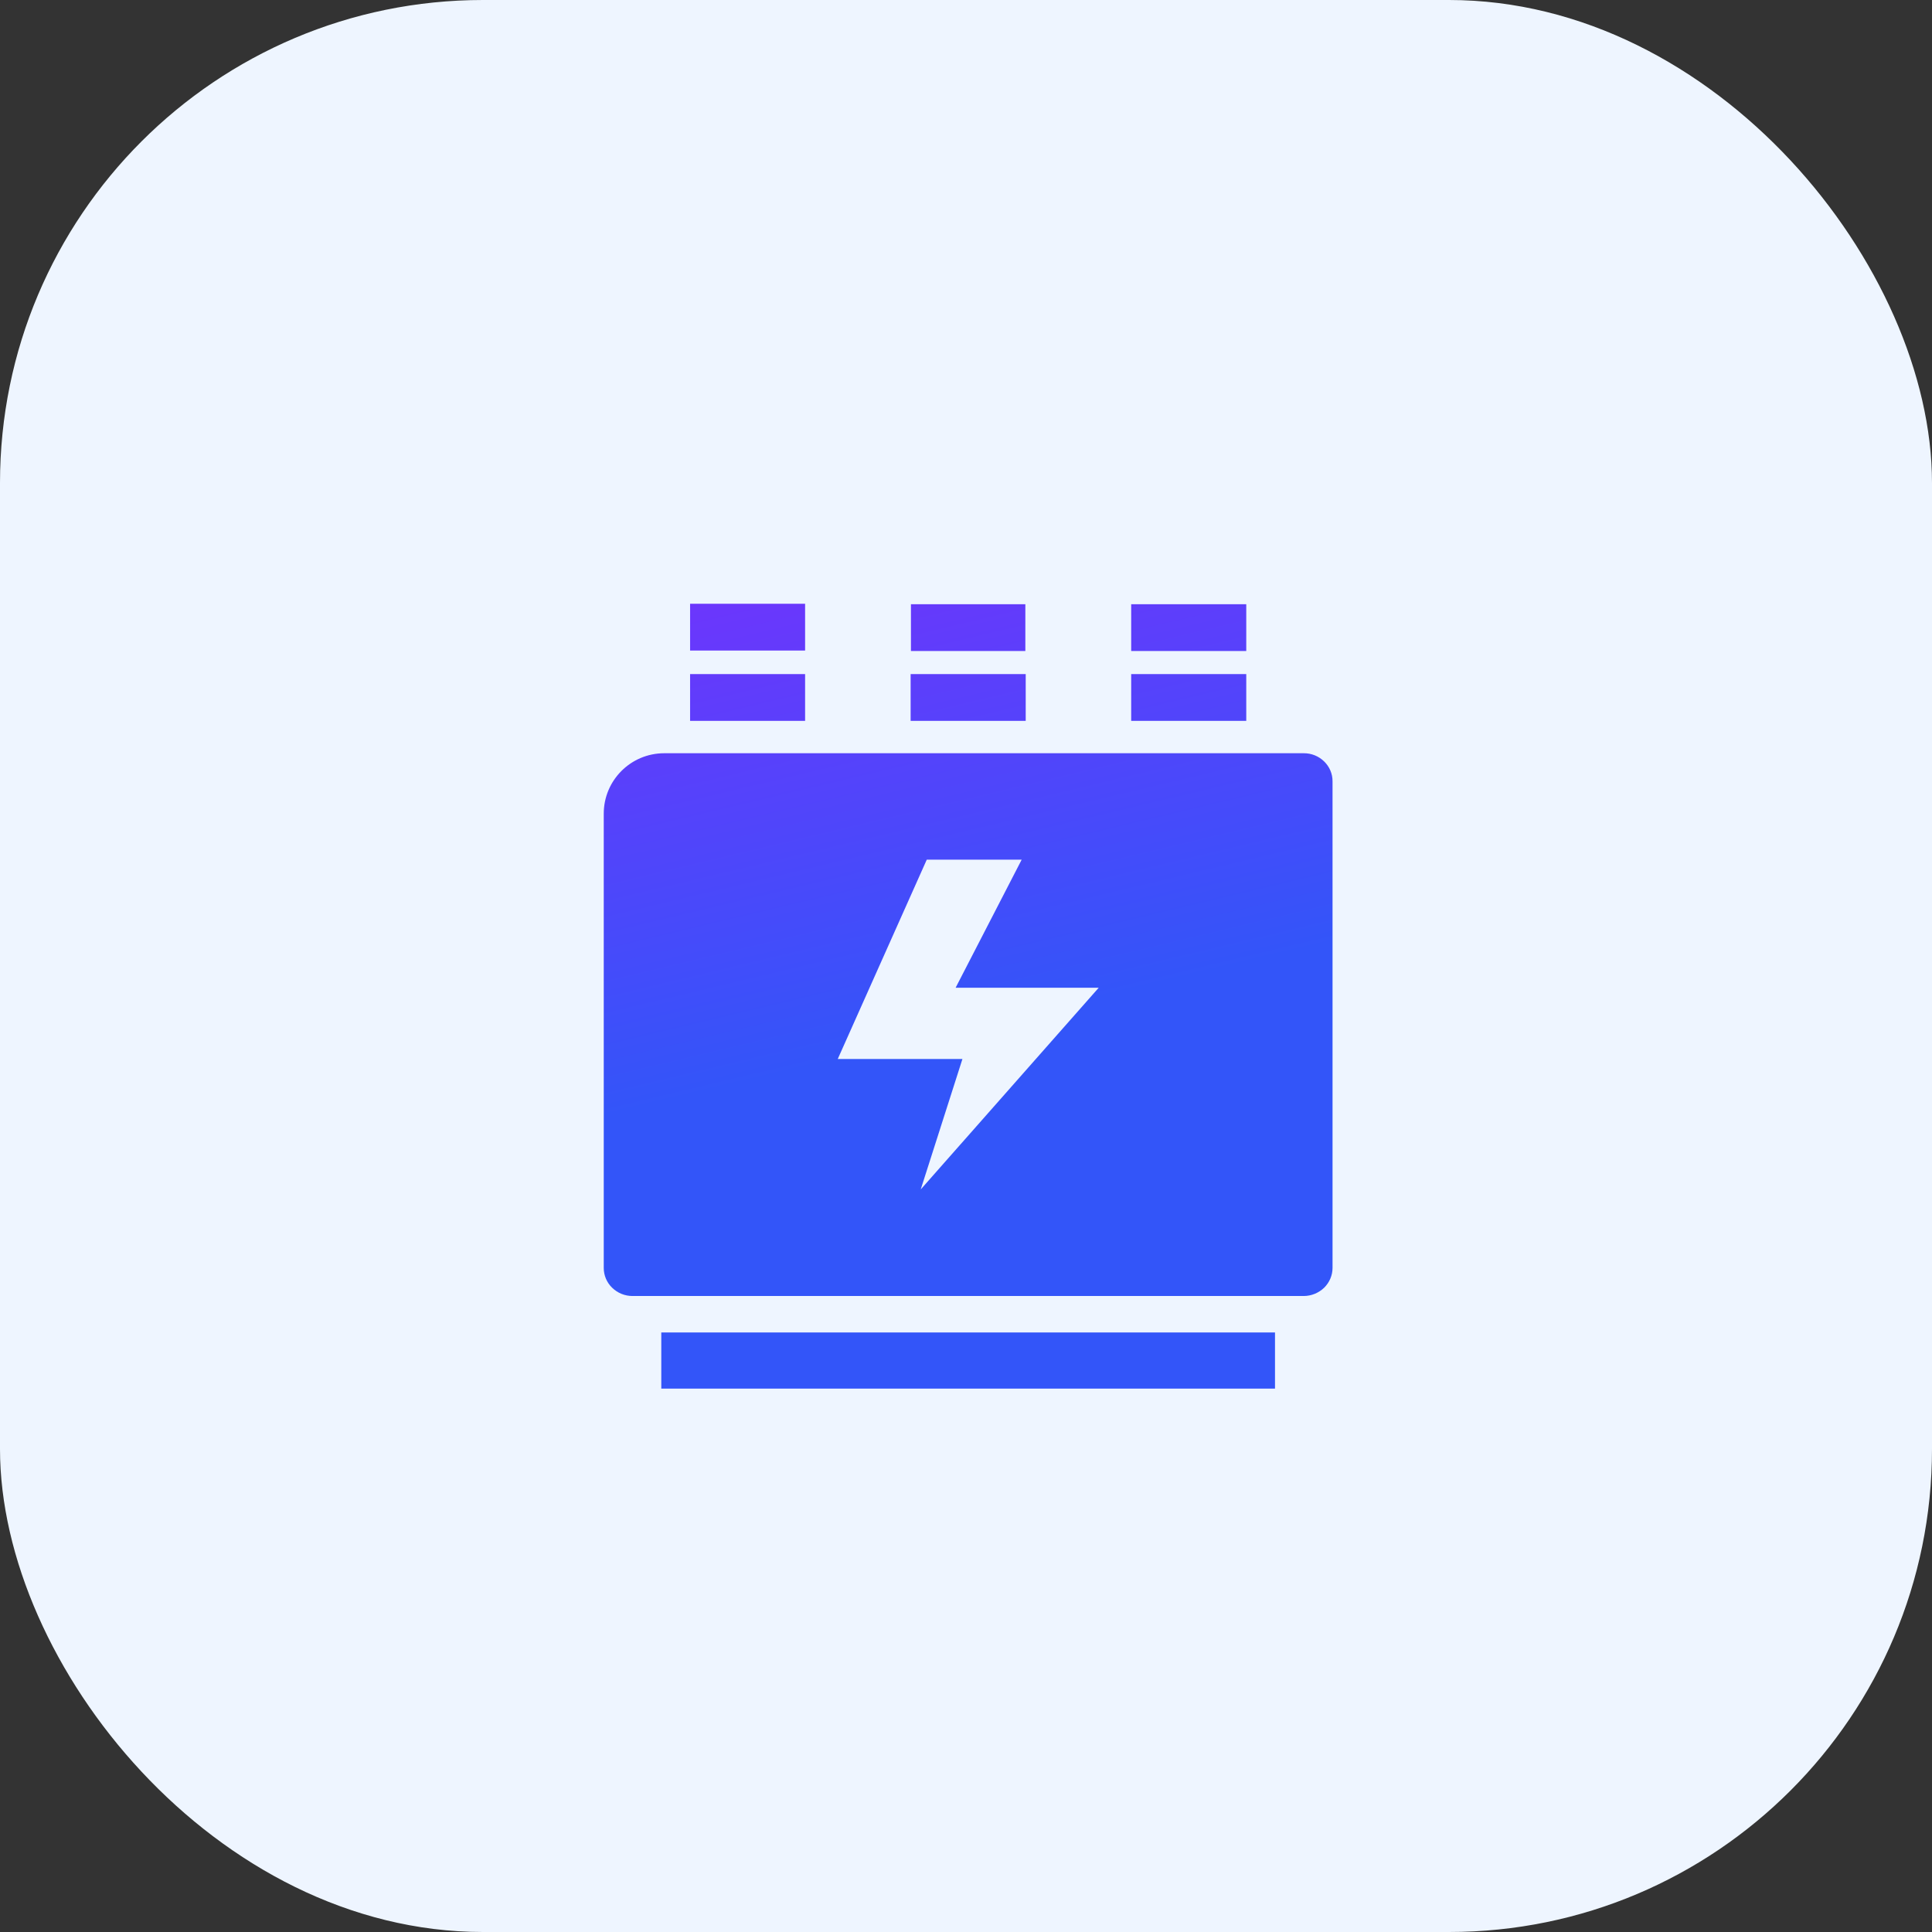
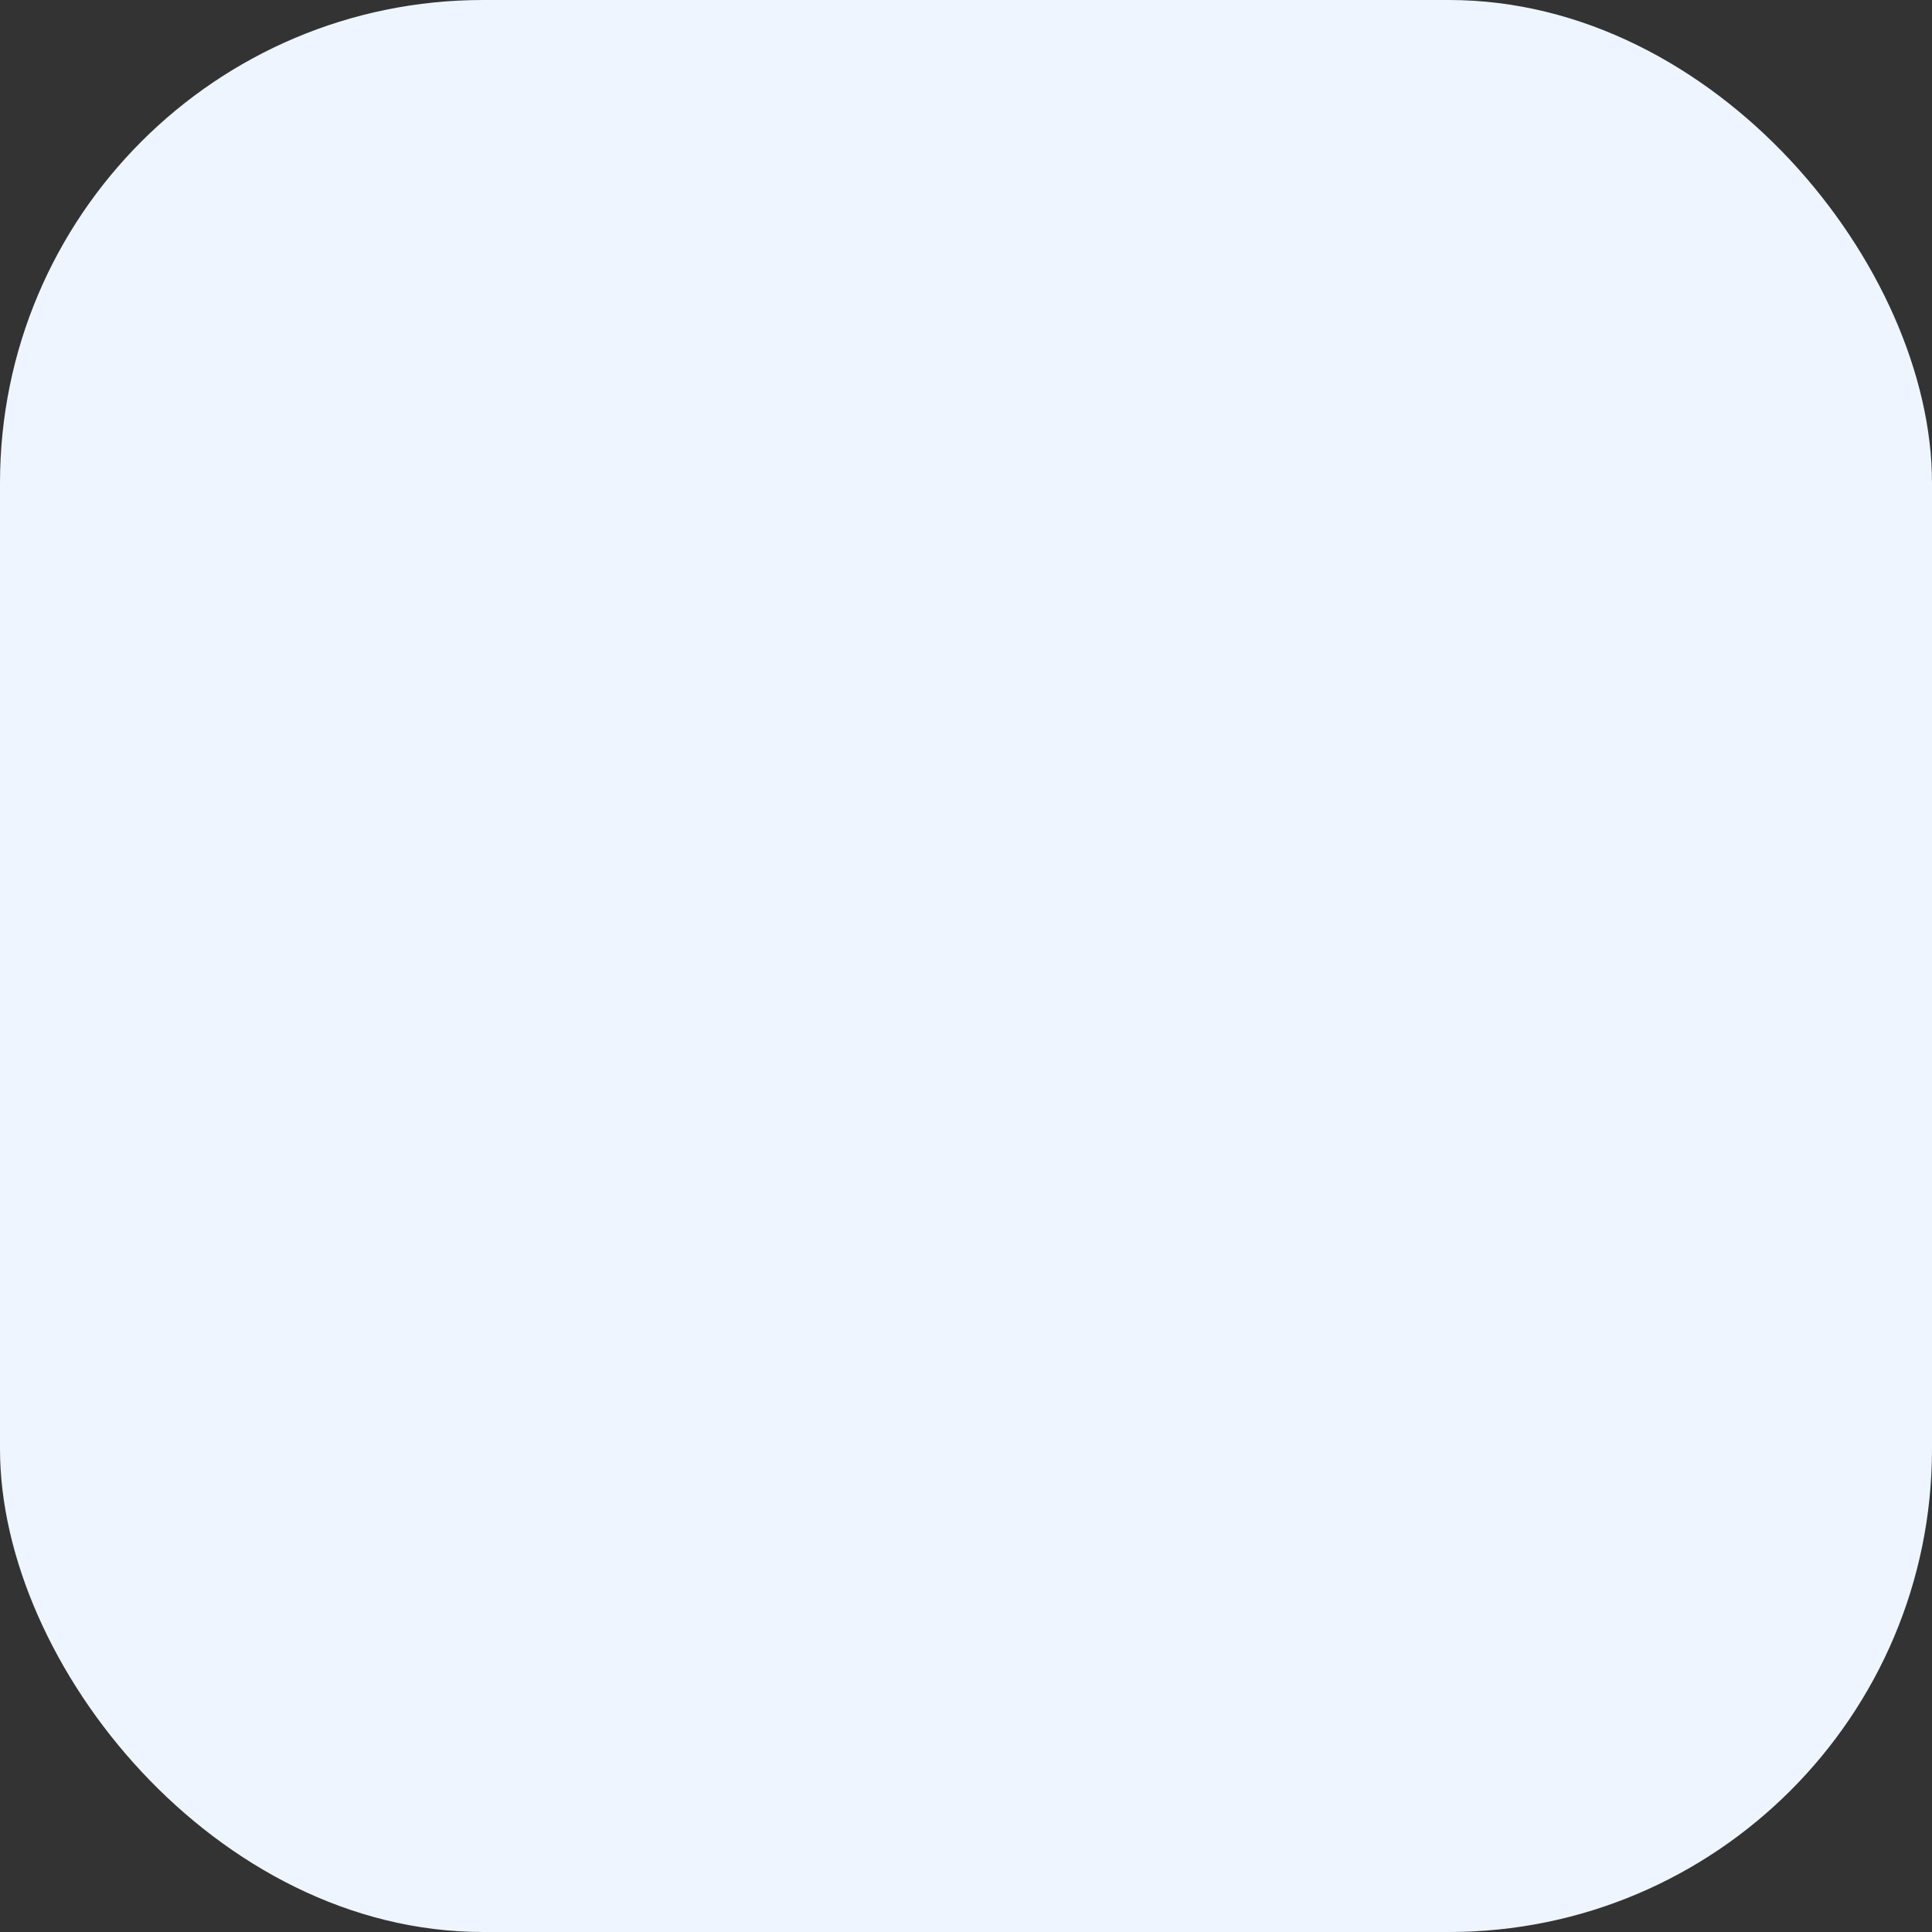
<svg xmlns="http://www.w3.org/2000/svg" xmlns:xlink="http://www.w3.org/1999/xlink" width="32px" height="32px" viewBox="0 0 32 32" version="1.1">
  <rect x="0" y="0" width="32" height="32" fill="#333333" stroke="none" />
  <title>编组 21</title>
  <defs>
-     <polygon id="path-1" points="0 0 16 0 16 16 0 16" />
    <linearGradient x1="90.597%" y1="342.361%" x2="7.728%" y2="-26.517%" id="linearGradient-3">
      <stop stop-color="#3355F9" offset="0%" />
      <stop stop-color="#3355F9" offset="76.661%" />
      <stop stop-color="#8429FD" offset="100%" />
    </linearGradient>
  </defs>
  <g id="首页、申请试用" stroke="none" stroke-width="1" fill="none" fill-rule="evenodd">
    <g id="解决方案菜单栏" transform="translate(-187, -170)">
      <g id="编组-3" transform="translate(0, 65.5)">
        <g id="编组-21" transform="translate(187, 104.5)">
          <rect id="矩形" fill="#EEF5FF" x="0" y="0" width="32" height="32" rx="8" />
          <g id="椭圆形" transform="translate(8, 8)">
            <mask id="mask-2" fill="white">
              <use xlink:href="#path-1" />
            </mask>
            <g id="蒙版" fill-rule="nonzero" />
            <g id="编组" mask="url(#mask-2)" fill="url(#linearGradient-3)" fill-rule="nonzero">
              <g transform="translate(2, 2)" id="形状结合">
-                 <path d="M11.118,12.07 L11.118,13 L0.953,13 L0.953,12.07 L11.118,12.07 Z M11.595,2.476 C11.721,2.475 11.842,2.524 11.932,2.612 C12.021,2.698 12.072,2.817 12.071,2.941 L12.071,11 C12.071,11.124 12.02,11.242 11.932,11.329 C11.841,11.416 11.721,11.465 11.595,11.466 L0.476,11.466 C0.35,11.466 0.229,11.417 0.139,11.329 C0.05,11.243 -0,11.125 4.0195664e-07,11.001 L4.0195664e-07,3.477 C4.24695065e-05,2.924 0.448,2.477 1,2.476 Z M6.922,4.239 L5.35,4.239 L3.876,7.54 L5.941,7.54 L5.25,9.701 L8.198,6.36 L5.828,6.36 L6.922,4.239 Z M1.43,1.165 L3.335,1.165 L3.335,1.94 L1.43,1.94 L1.43,1.165 Z M8.736,1.165 L10.642,1.165 L10.642,1.94 L8.736,1.94 L8.736,1.165 Z M5.083,1.165 L6.989,1.165 L6.989,1.94 L5.083,1.94 L5.083,1.165 Z M8.736,0.008 L10.642,0.008 L10.642,0.783 L8.736,0.783 L8.736,0.008 Z M5.088,0.008 L6.983,0.008 L6.983,0.783 L5.088,0.783 L5.088,0.008 Z M3.335,0 L3.335,0.775 L1.43,0.775 L1.43,-1.18494103e-12 L3.335,0 Z" />
-               </g>
+                 </g>
            </g>
          </g>
        </g>
      </g>
    </g>
  </g>
</svg>